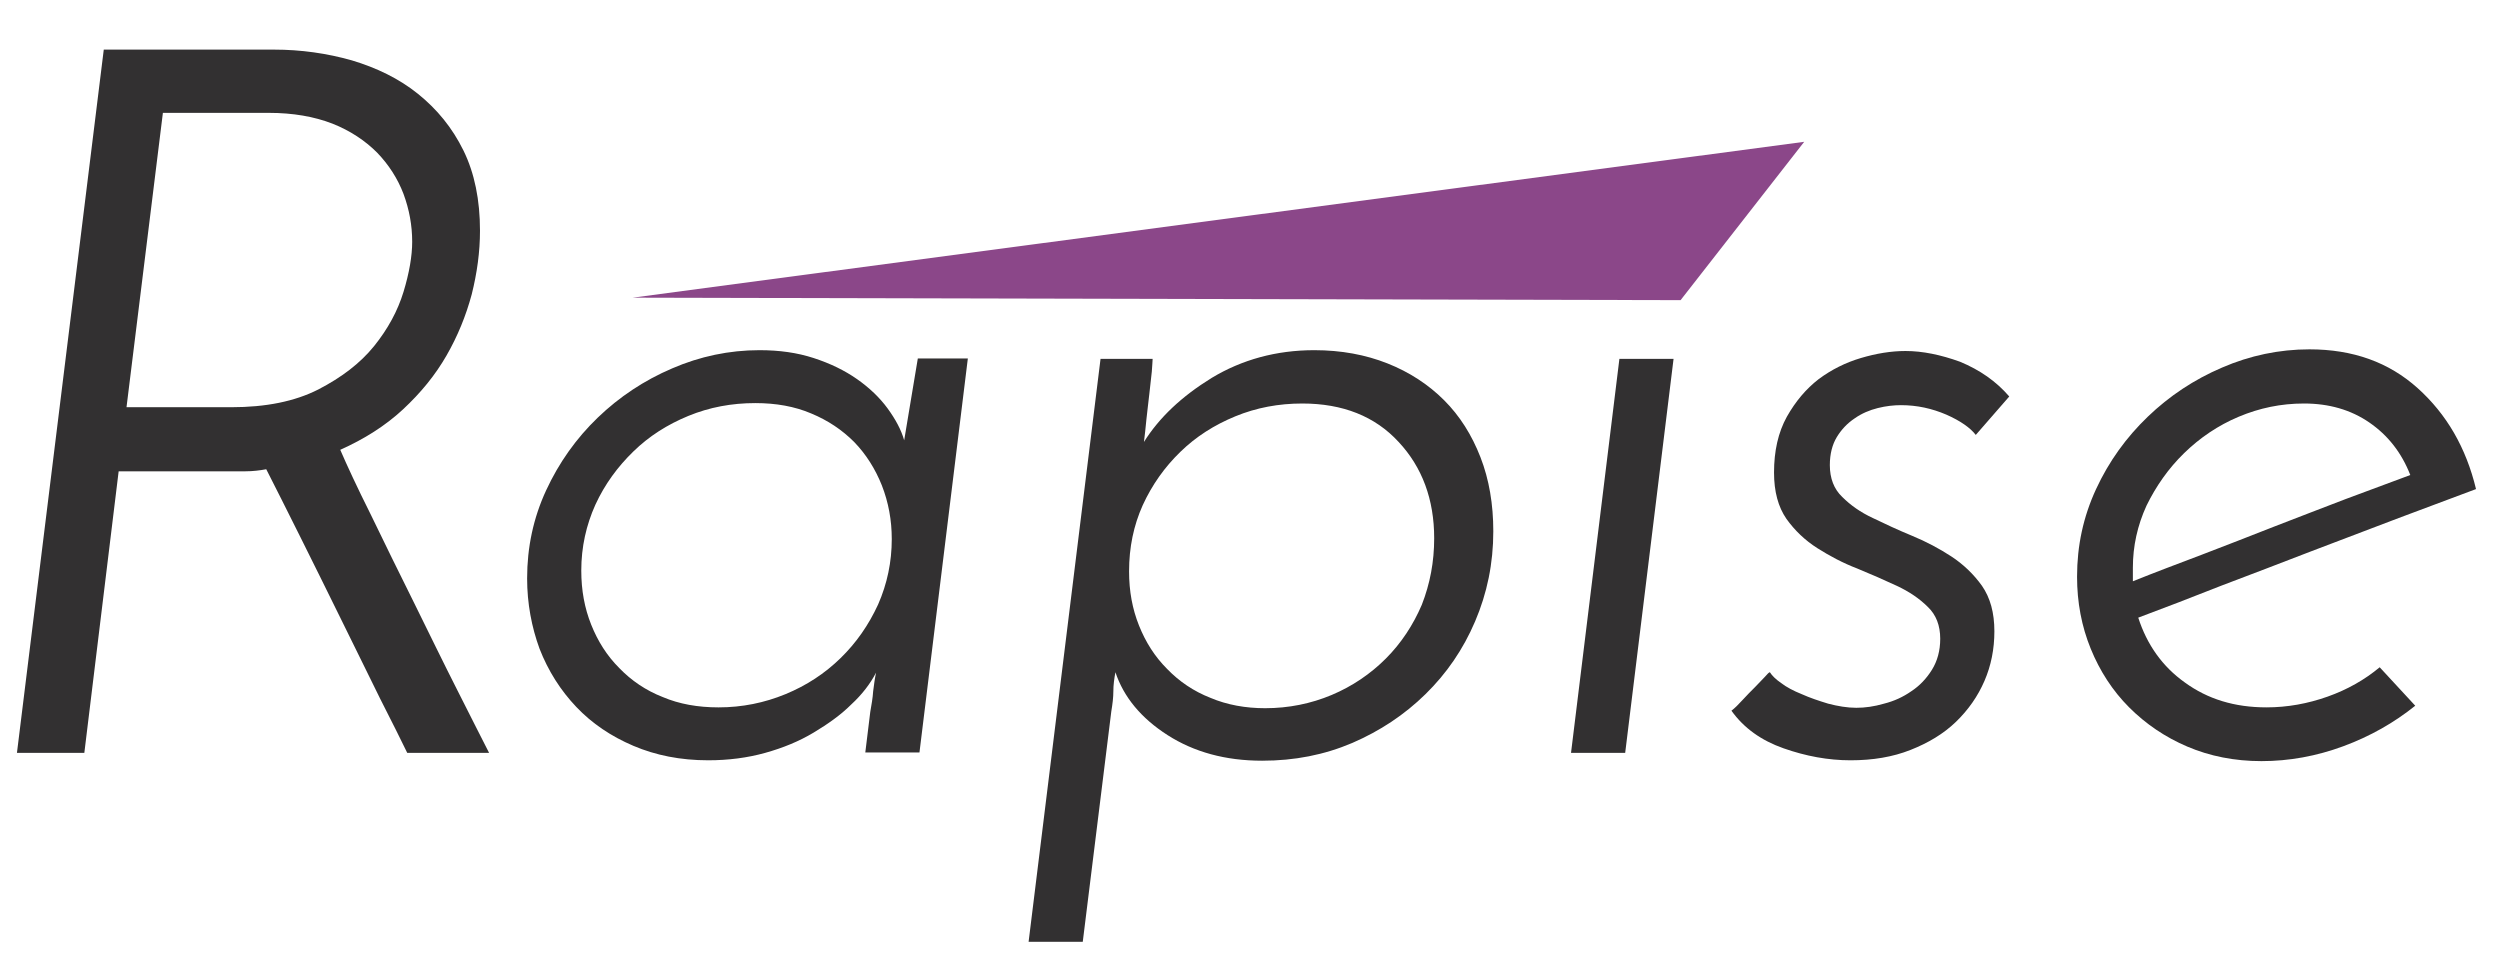
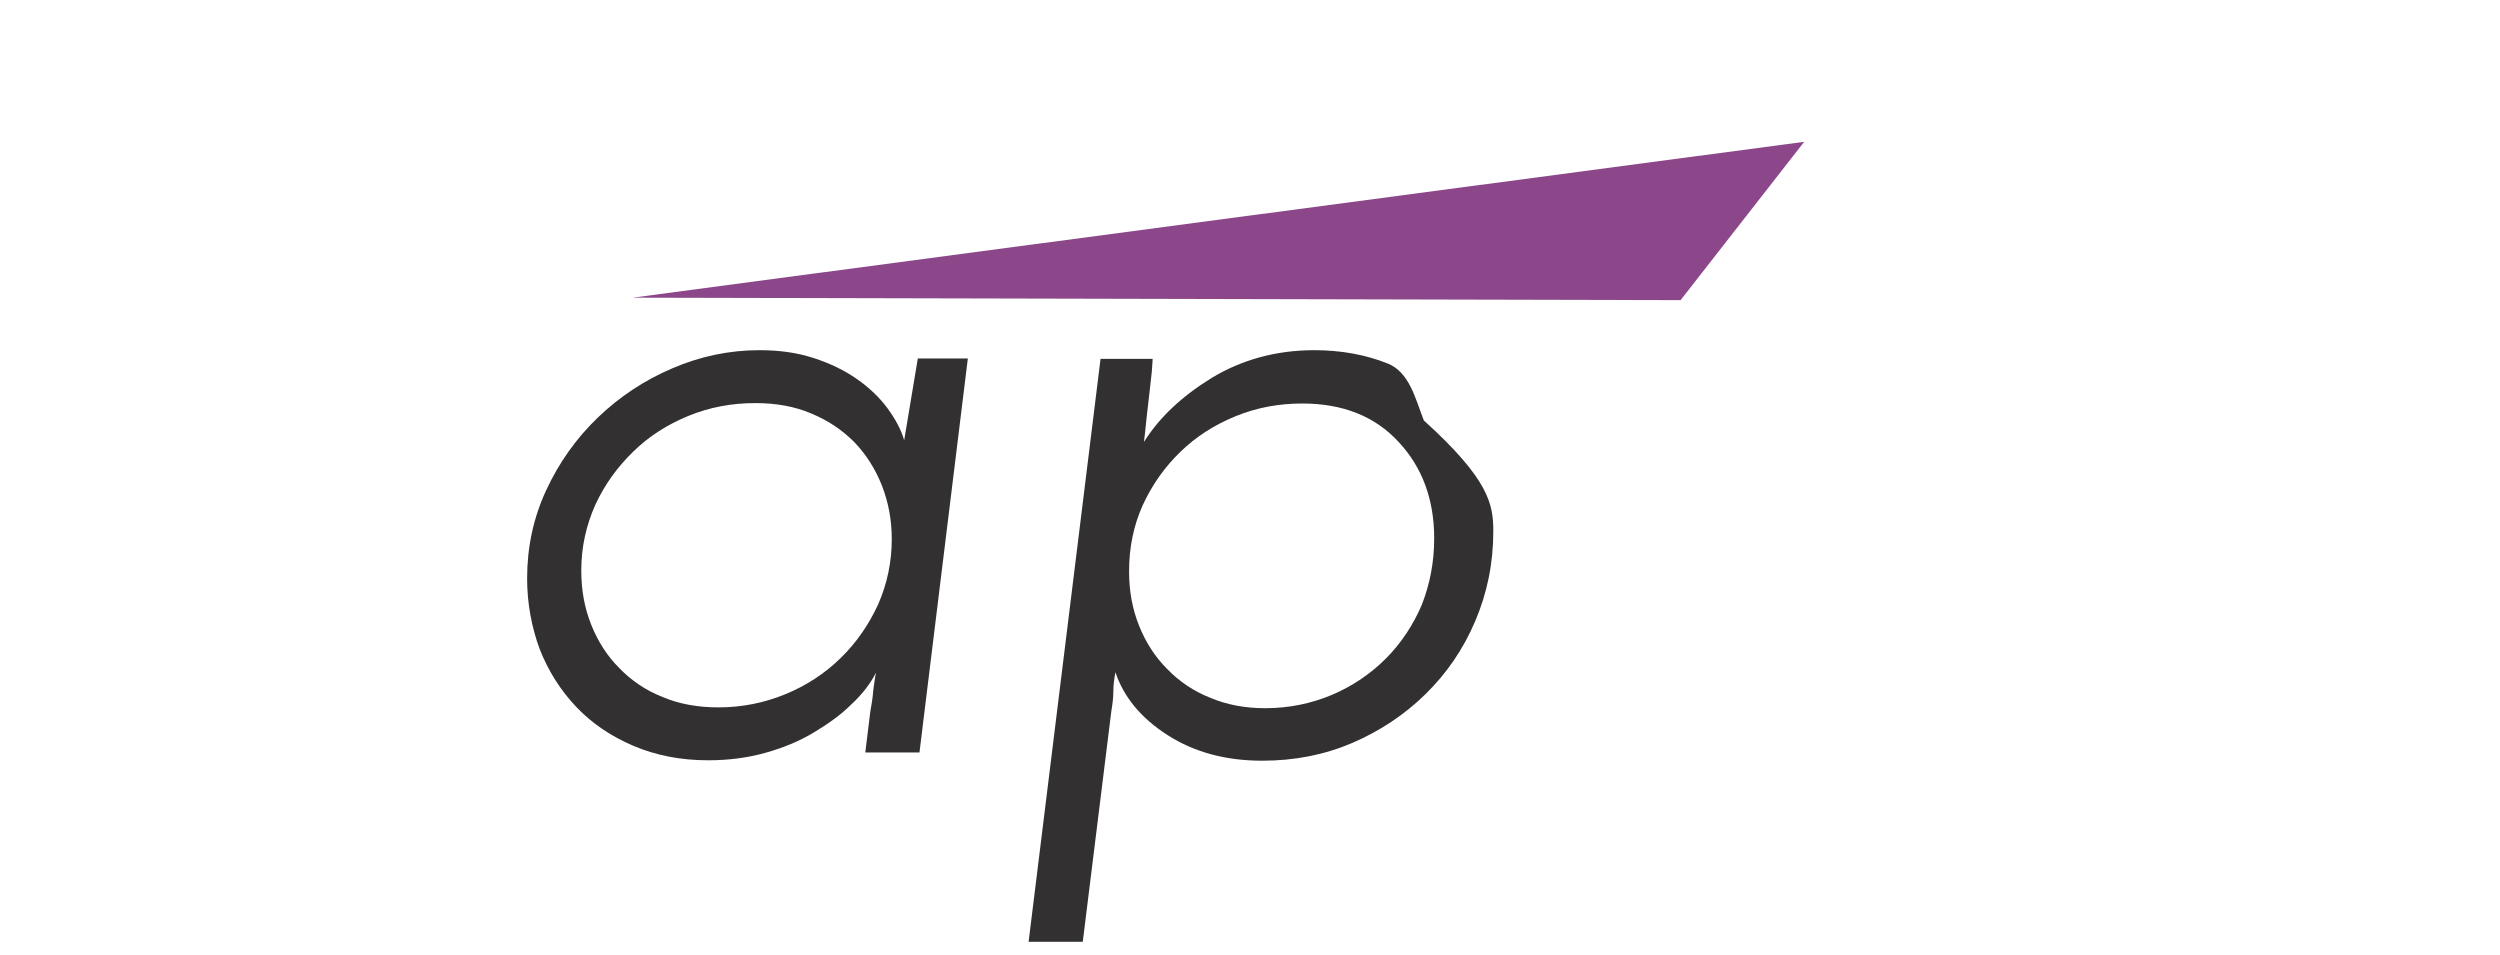
<svg xmlns="http://www.w3.org/2000/svg" xmlns:ns1="http://www.inkscape.org/namespaces/inkscape" xmlns:ns2="http://sodipodi.sourceforge.net/DTD/sodipodi-0.dtd" version="1.1" id="icon" ns1:export-filename="C:\subversion\projects\marketing\Logos\rapise logo light shadow no-bg.png" ns1:export-xdpi="89.980003" ns1:export-ydpi="89.980003" ns1:version="0.91 r13725" ns2:docname="rapise logo.svg" x="0px" y="0px" viewBox="0 0 604.7 230.9" style="enable-background:new 0 0 604.7 230.9;" xml:space="preserve">
  <style type="text/css">
	.st0{enable-background:new    ;}
	.st1{fill:#323031;}
	.st2{fill:#8B4789;}
</style>
  <g class="st0">
-     <path class="st1" d="M4.1,182.1L25.1,12h41.2c6.5,0,12.8,0.9,18.8,2.6c6,1.8,11.4,4.4,16,8.1c4.6,3.7,8.3,8.2,11,13.7s4,12,4,19.4   c0,5.1-0.7,10.2-2,15.4c-1.4,5.2-3.4,10.1-6.1,14.8c-2.7,4.7-6.2,9-10.5,13s-9.4,7.2-15.2,9.8c1.6,3.7,4,8.9,7.4,15.7   c3.3,6.8,6.8,14,10.5,21.4c3.7,7.5,7.1,14.5,10.5,21.2s5.9,11.7,7.6,15H98.5c-1.4-2.9-3.6-7.3-6.6-13.2c-2.9-6-6.1-12.3-9.4-19.1   c-3.3-6.7-6.6-13.4-9.9-20s-6-12-8.2-16.3c-1.6,0.3-3.3,0.5-5,0.5s-3.5,0-5.2,0H28.7l-8.3,68.1L4.1,182.1L4.1,182.1z M30.6,98.5   h25.3c8.4,0,15.4-1.4,21.1-4.3c5.6-2.9,10.1-6.3,13.5-10.5c3.3-4.1,5.7-8.5,7.1-13.1s2.1-8.7,2.1-12.1c0-4-0.7-7.8-2.1-11.6   c-1.4-3.7-3.6-7.1-6.4-10c-2.9-2.9-6.5-5.3-10.8-7c-4.4-1.7-9.5-2.6-15.4-2.6H39.4L30.6,98.5z" />
    <path class="st1" d="M127.5,139.9c0-7.5,1.5-14.6,4.6-21.3s7.3-12.6,12.5-17.6s11.2-9,18-11.9c6.7-2.9,13.8-4.4,21.1-4.4   c4.8,0,9.1,0.6,13.1,1.9s7.5,3,10.5,5.1c3,2.1,5.5,4.5,7.4,7.1s3.3,5.2,4,7.7l3.3-19.8h12.1L222.4,182h-13.1l1.2-9.8   c0.3-1.7,0.6-3.4,0.7-5c0.2-1.6,0.4-3.1,0.7-4.5c-1.4,2.7-3.4,5.3-6,7.7c-2.5,2.5-5.6,4.7-9.1,6.8s-7.4,3.7-11.7,4.9   s-8.9,1.8-13.8,1.8c-6.7,0-12.7-1.2-18.1-3.5c-5.4-2.3-10-5.4-13.8-9.4s-6.8-8.7-8.9-14.1C128.6,151.7,127.5,146,127.5,139.9z    M140.6,138c0,4.8,0.8,9.1,2.4,13.1c1.6,4,3.8,7.5,6.8,10.5c2.9,3,6.4,5.4,10.5,7c4,1.7,8.5,2.5,13.5,2.5c5.7,0,11.1-1.1,16.2-3.2   c5.1-2.1,9.5-5,13.3-8.7s6.8-8,9.1-13c2.2-5,3.3-10.3,3.3-15.8c0-4.6-0.8-8.9-2.4-13c-1.6-4-3.8-7.5-6.7-10.5   c-2.9-2.9-6.3-5.2-10.4-6.9c-4-1.7-8.5-2.5-13.5-2.5c-5.7,0-11.1,1-16.2,3.1c-5.1,2.1-9.5,4.9-13.3,8.6c-3.8,3.7-6.9,7.9-9.2,12.9   C141.8,127,140.6,132.3,140.6,138z" />
-     <path class="st1" d="M361.2,128.5c0,7.8-1.5,15-4.4,21.8s-6.9,12.6-12,17.6s-11,8.9-17.7,11.8c-6.8,2.9-14,4.3-21.8,4.3   c-8.9,0-16.5-2.1-22.9-6.2c-6.4-4.1-10.6-9.2-12.6-15.2c-0.3,1.6-0.5,3.1-0.5,4.6s-0.2,3.1-0.5,4.9l-6.9,55.7h-13.1l17.4-141h12.6   c0,0.5-0.1,1.5-0.2,3.1c-0.2,1.6-0.4,3.4-0.6,5.4s-0.5,4-0.7,6.1s-0.4,3.9-0.6,5.5c3.7-5.9,9.1-11,16.4-15.5   c7.3-4.4,15.6-6.7,24.8-6.7c6.5,0,12.4,1.1,17.7,3.2c5.3,2.1,9.9,5.1,13.7,8.9s6.7,8.4,8.8,13.8C360.2,116,361.2,122,361.2,128.5z    M346.9,130.2c0-9.4-2.9-17.2-8.6-23.3c-5.7-6.2-13.5-9.3-23.3-9.3c-5.7,0-11.1,1-16.2,3.1s-9.5,4.9-13.3,8.6   c-3.8,3.7-6.8,7.9-9.1,12.9c-2.2,4.9-3.3,10.2-3.3,16c0,4.8,0.8,9.1,2.4,13.1s3.8,7.5,6.8,10.5c2.9,3,6.4,5.4,10.5,7   c4,1.7,8.5,2.5,13.2,2.5c5.7,0,11.1-1.1,16.1-3.2c5-2.1,9.4-5.1,13.1-8.8s6.6-8.1,8.7-13C345.9,141.2,346.9,135.9,346.9,130.2z" />
-     <path class="st1" d="M393.1,182.1H380l11.7-95.3h13.1L393.1,182.1z M393.1,53.2c0-3,1.1-5.5,3.3-7.5c2.2-2,4.7-3,7.4-3   c2.2,0,4.1,0.8,5.7,2.4s2.4,3.7,2.4,6.2c0,3.2-1.1,5.7-3.2,7.6s-4.6,2.9-7.3,2.9c-2.2,0-4.2-0.8-5.8-2.3   C394,58,393.1,55.9,393.1,53.2z" />
-     <path class="st1" d="M486,95.9l-8.1,9.3c-1.3-1.7-3.7-3.4-7.1-4.9c-3.5-1.5-7.1-2.3-11-2.3c-1.7,0-3.6,0.2-5.6,0.7   s-3.9,1.3-5.6,2.5c-1.8,1.2-3.2,2.7-4.3,4.5c-1.1,1.8-1.7,4.1-1.7,6.8c0,3.2,1,5.8,3,7.7c2,2,4.4,3.7,7.4,5.1   c2.9,1.4,6.1,2.9,9.5,4.3c3.4,1.4,6.6,3.1,9.5,5s5.4,4.3,7.4,7.1c2,2.9,3,6.5,3,11c0,4.3-0.8,8.3-2.4,12s-3.9,7-6.9,9.9   s-6.7,5.1-11,6.8s-9.1,2.5-14.5,2.5s-10.8-1-16.2-2.9c-5.4-1.9-9.6-4.9-12.6-9.1c0.8-0.6,1.7-1.5,2.7-2.6s2-2.1,3-3.1   s1.7-1.8,2.4-2.5c0.6-0.7,1-1.1,1.2-1.1c0.5,0.8,1.4,1.7,2.7,2.6c1.3,1,3,1.9,5,2.7c2,0.9,4.1,1.6,6.4,2.3c2.3,0.6,4.6,1,6.8,1   c2.1,0,4.3-0.3,6.7-1c2.4-0.6,4.6-1.6,6.6-3c2-1.3,3.7-3.1,5-5.2c1.3-2.1,2-4.6,2-7.5c0-3.2-1-5.8-3-7.7c-2-2-4.5-3.7-7.5-5.1   c-3-1.4-6.2-2.8-9.6-4.2c-3.4-1.3-6.6-3-9.6-4.9s-5.5-4.3-7.5-7.1c-2-2.9-3-6.6-3-11.2c0-5.2,1-9.7,3.1-13.5   c2.1-3.7,4.6-6.7,7.7-9.1c3.1-2.3,6.5-4,10.2-5.1s7.3-1.7,10.8-1.7c4.1,0,8.5,0.9,13.2,2.6C478.9,89.5,482.8,92.2,486,95.9z" />
-     <path class="st1" d="M584.2,170.7c-5.1,4.1-10.9,7.4-17.4,9.8c-6.5,2.4-13.1,3.6-19.8,3.6c-6.5,0-12.5-1.2-17.9-3.5   s-10.1-5.5-14.1-9.5s-7.1-8.8-9.3-14.2s-3.3-11.2-3.3-17.4c0-7.5,1.5-14.5,4.6-21.2s7.3-12.5,12.5-17.5s11.2-9,18-11.9   c6.7-2.9,13.8-4.4,21.1-4.4c10.5,0,19.2,3.1,26.2,9.4c7,6.3,11.7,14.4,14.1,24.4c-5.6,2.1-11.8,4.4-18.7,7s-14,5.3-21.3,8.1   s-14.5,5.6-21.7,8.3c-7.1,2.8-13.8,5.4-20,7.7c2.1,6.5,5.8,11.8,11.3,15.7c5.5,4,12,6,19.7,6c5.1,0,10-0.9,14.8-2.6   c4.8-1.7,9-4.1,12.6-7.1L584.2,170.7z M583,114.9c-2.1-5.4-5.4-9.6-9.9-12.7c-4.5-3.1-9.8-4.6-15.8-4.6c-5.6,0-10.8,1.1-15.8,3.2   c-5,2.1-9.4,5.1-13.2,8.8s-6.8,8-9.1,12.7c-2.2,4.8-3.3,9.8-3.3,15v3.3c5.2-2.1,10.8-4.2,16.6-6.4s11.6-4.5,17.5-6.8   s11.7-4.5,17.4-6.7C573,118.6,578.2,116.7,583,114.9z" />
+     <path class="st1" d="M361.2,128.5c0,7.8-1.5,15-4.4,21.8s-6.9,12.6-12,17.6s-11,8.9-17.7,11.8c-6.8,2.9-14,4.3-21.8,4.3   c-8.9,0-16.5-2.1-22.9-6.2c-6.4-4.1-10.6-9.2-12.6-15.2c-0.3,1.6-0.5,3.1-0.5,4.6s-0.2,3.1-0.5,4.9l-6.9,55.7h-13.1l17.4-141h12.6   c0,0.5-0.1,1.5-0.2,3.1c-0.2,1.6-0.4,3.4-0.6,5.4s-0.5,4-0.7,6.1s-0.4,3.9-0.6,5.5c3.7-5.9,9.1-11,16.4-15.5   c7.3-4.4,15.6-6.7,24.8-6.7c6.5,0,12.4,1.1,17.7,3.2s6.7,8.4,8.8,13.8C360.2,116,361.2,122,361.2,128.5z    M346.9,130.2c0-9.4-2.9-17.2-8.6-23.3c-5.7-6.2-13.5-9.3-23.3-9.3c-5.7,0-11.1,1-16.2,3.1s-9.5,4.9-13.3,8.6   c-3.8,3.7-6.8,7.9-9.1,12.9c-2.2,4.9-3.3,10.2-3.3,16c0,4.8,0.8,9.1,2.4,13.1s3.8,7.5,6.8,10.5c2.9,3,6.4,5.4,10.5,7   c4,1.7,8.5,2.5,13.2,2.5c5.7,0,11.1-1.1,16.1-3.2c5-2.1,9.4-5.1,13.1-8.8s6.6-8.1,8.7-13C345.9,141.2,346.9,135.9,346.9,130.2z" />
  </g>
  <path id="path6980" ns1:flatsided="true" ns1:randomized="0" ns1:rounded="0" ns1:transform-center-x="37.27692" ns1:transform-center-y="-6.1749886" ns2:arg1="0.52359878" ns2:arg2="1.5707963" ns2:cx="-218.79327" ns2:cy="104.9299" ns2:r1="245.7048" ns2:r2="122.8524" ns2:sides="3" ns2:type="star" class="st2" d="  M406.5,72.6L153,72l283.4-37.7L406.5,72.6z" />
</svg>